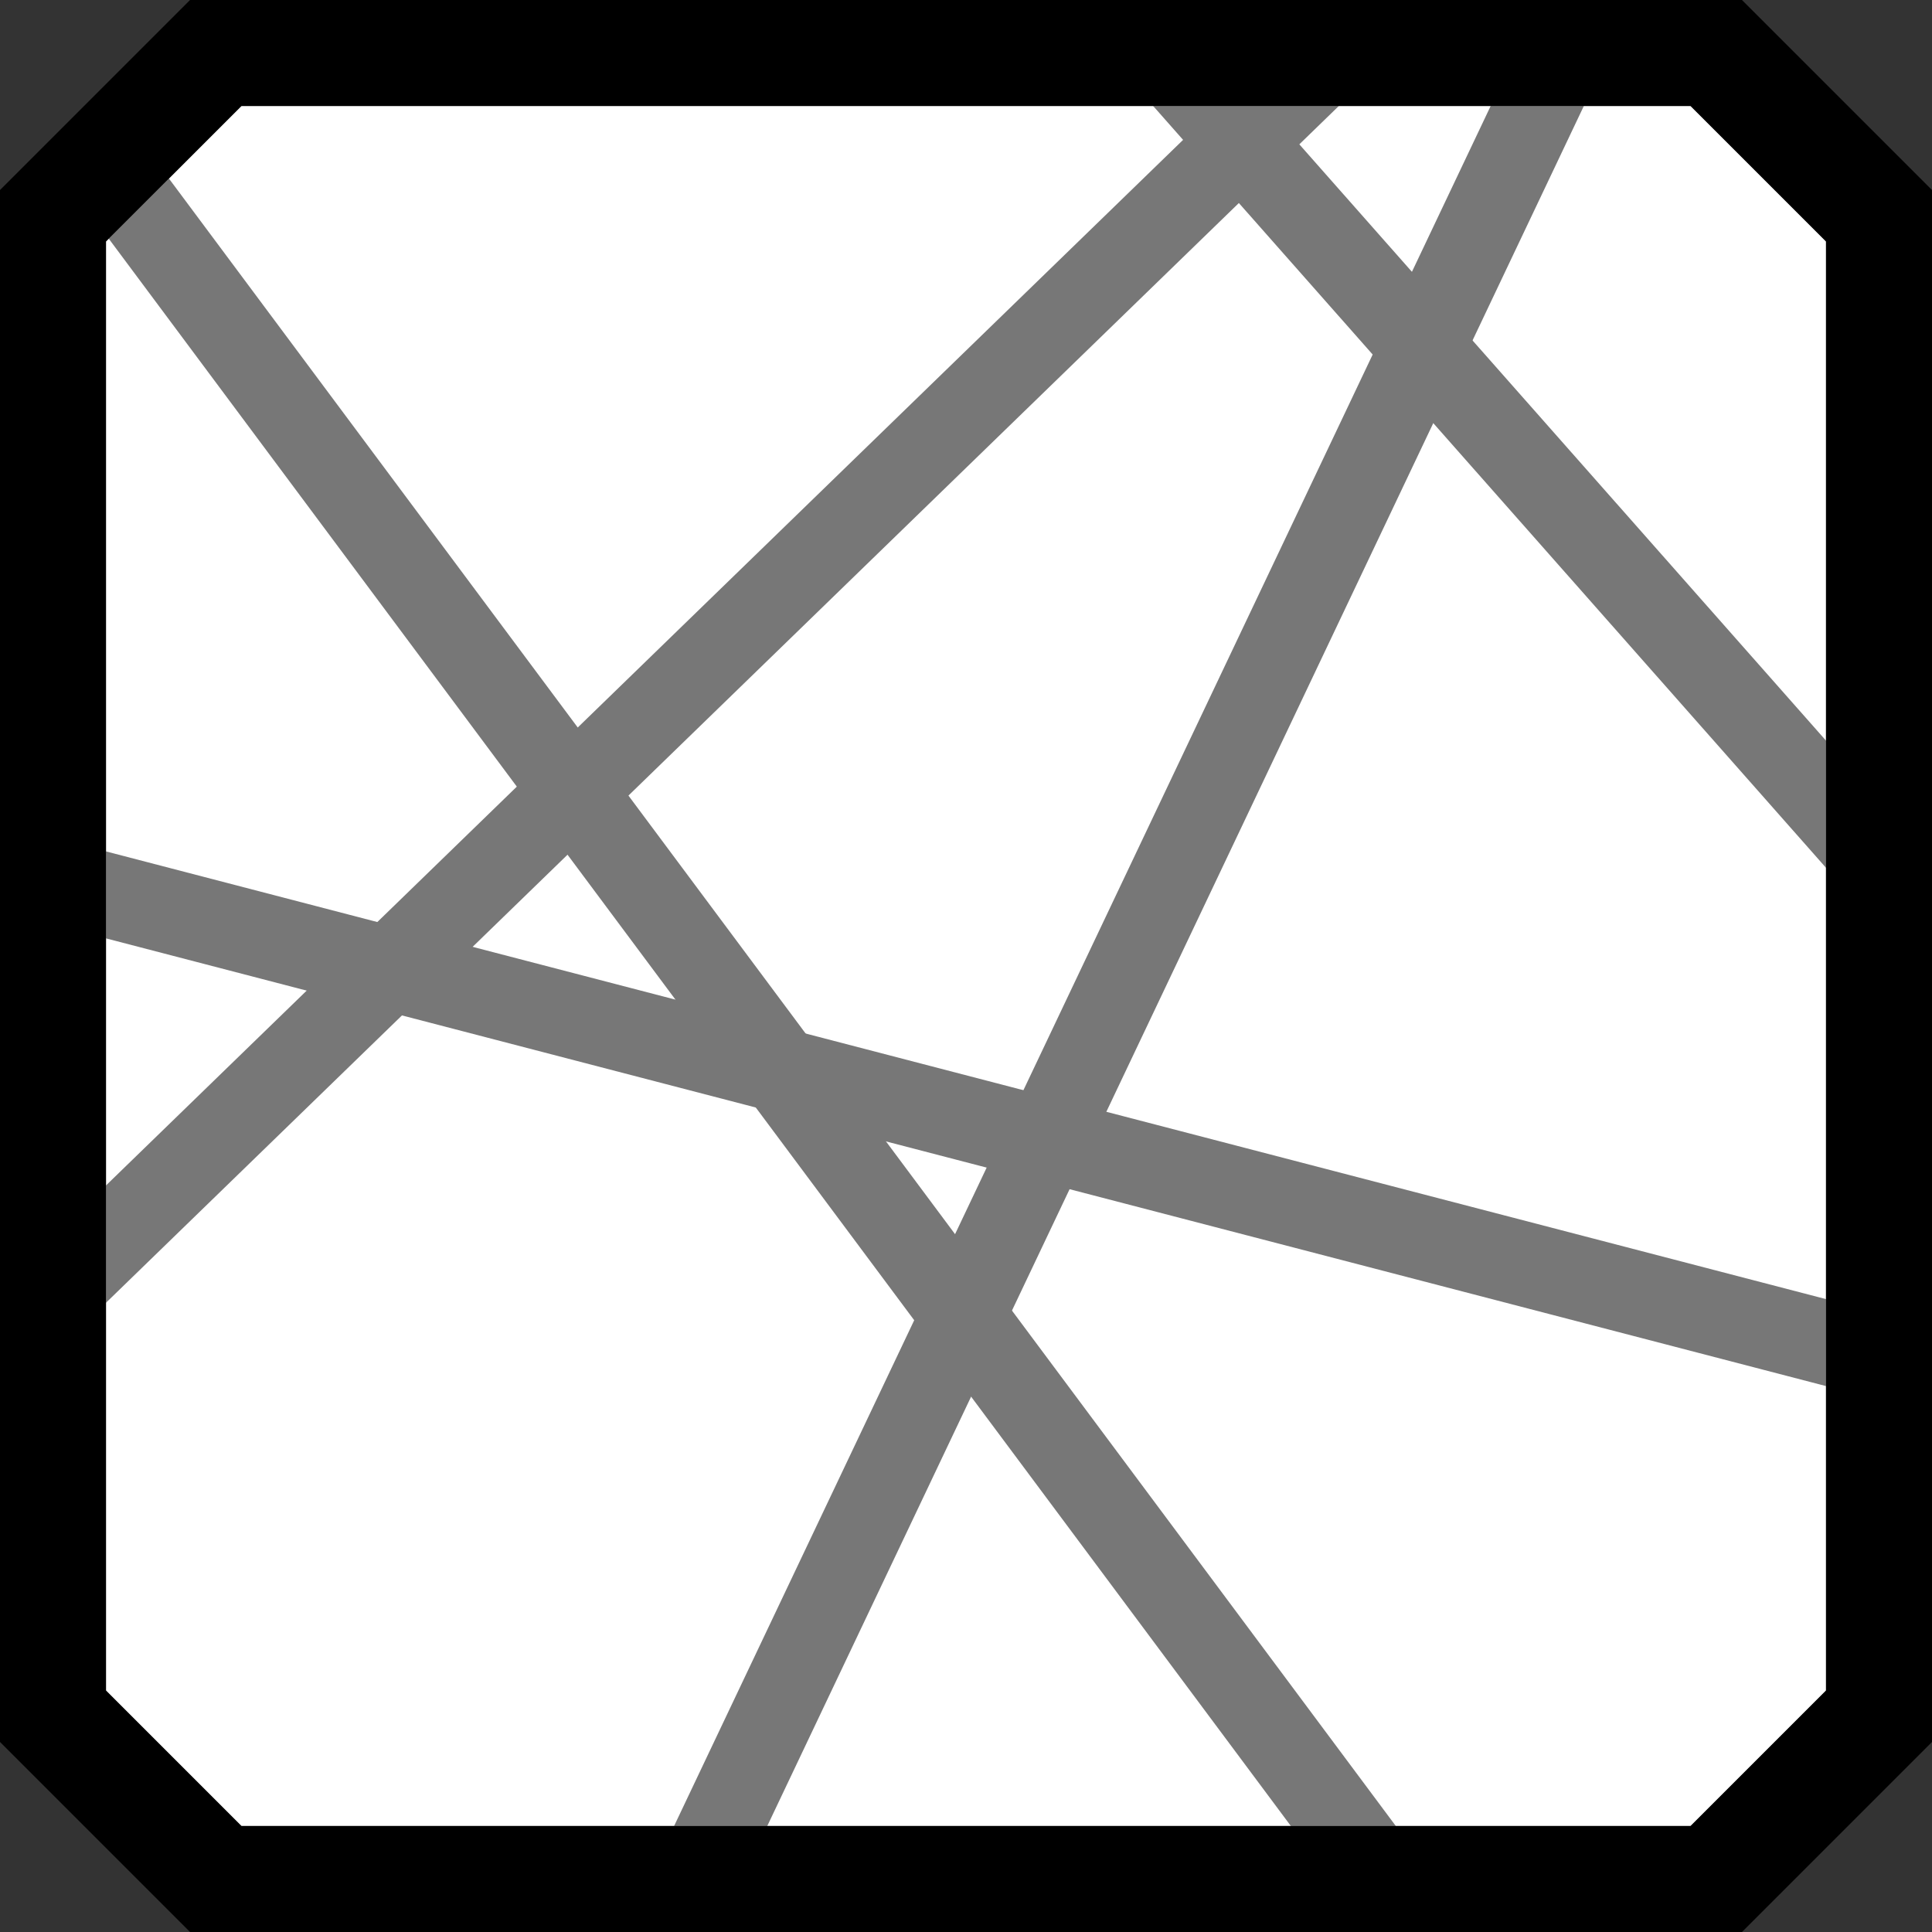
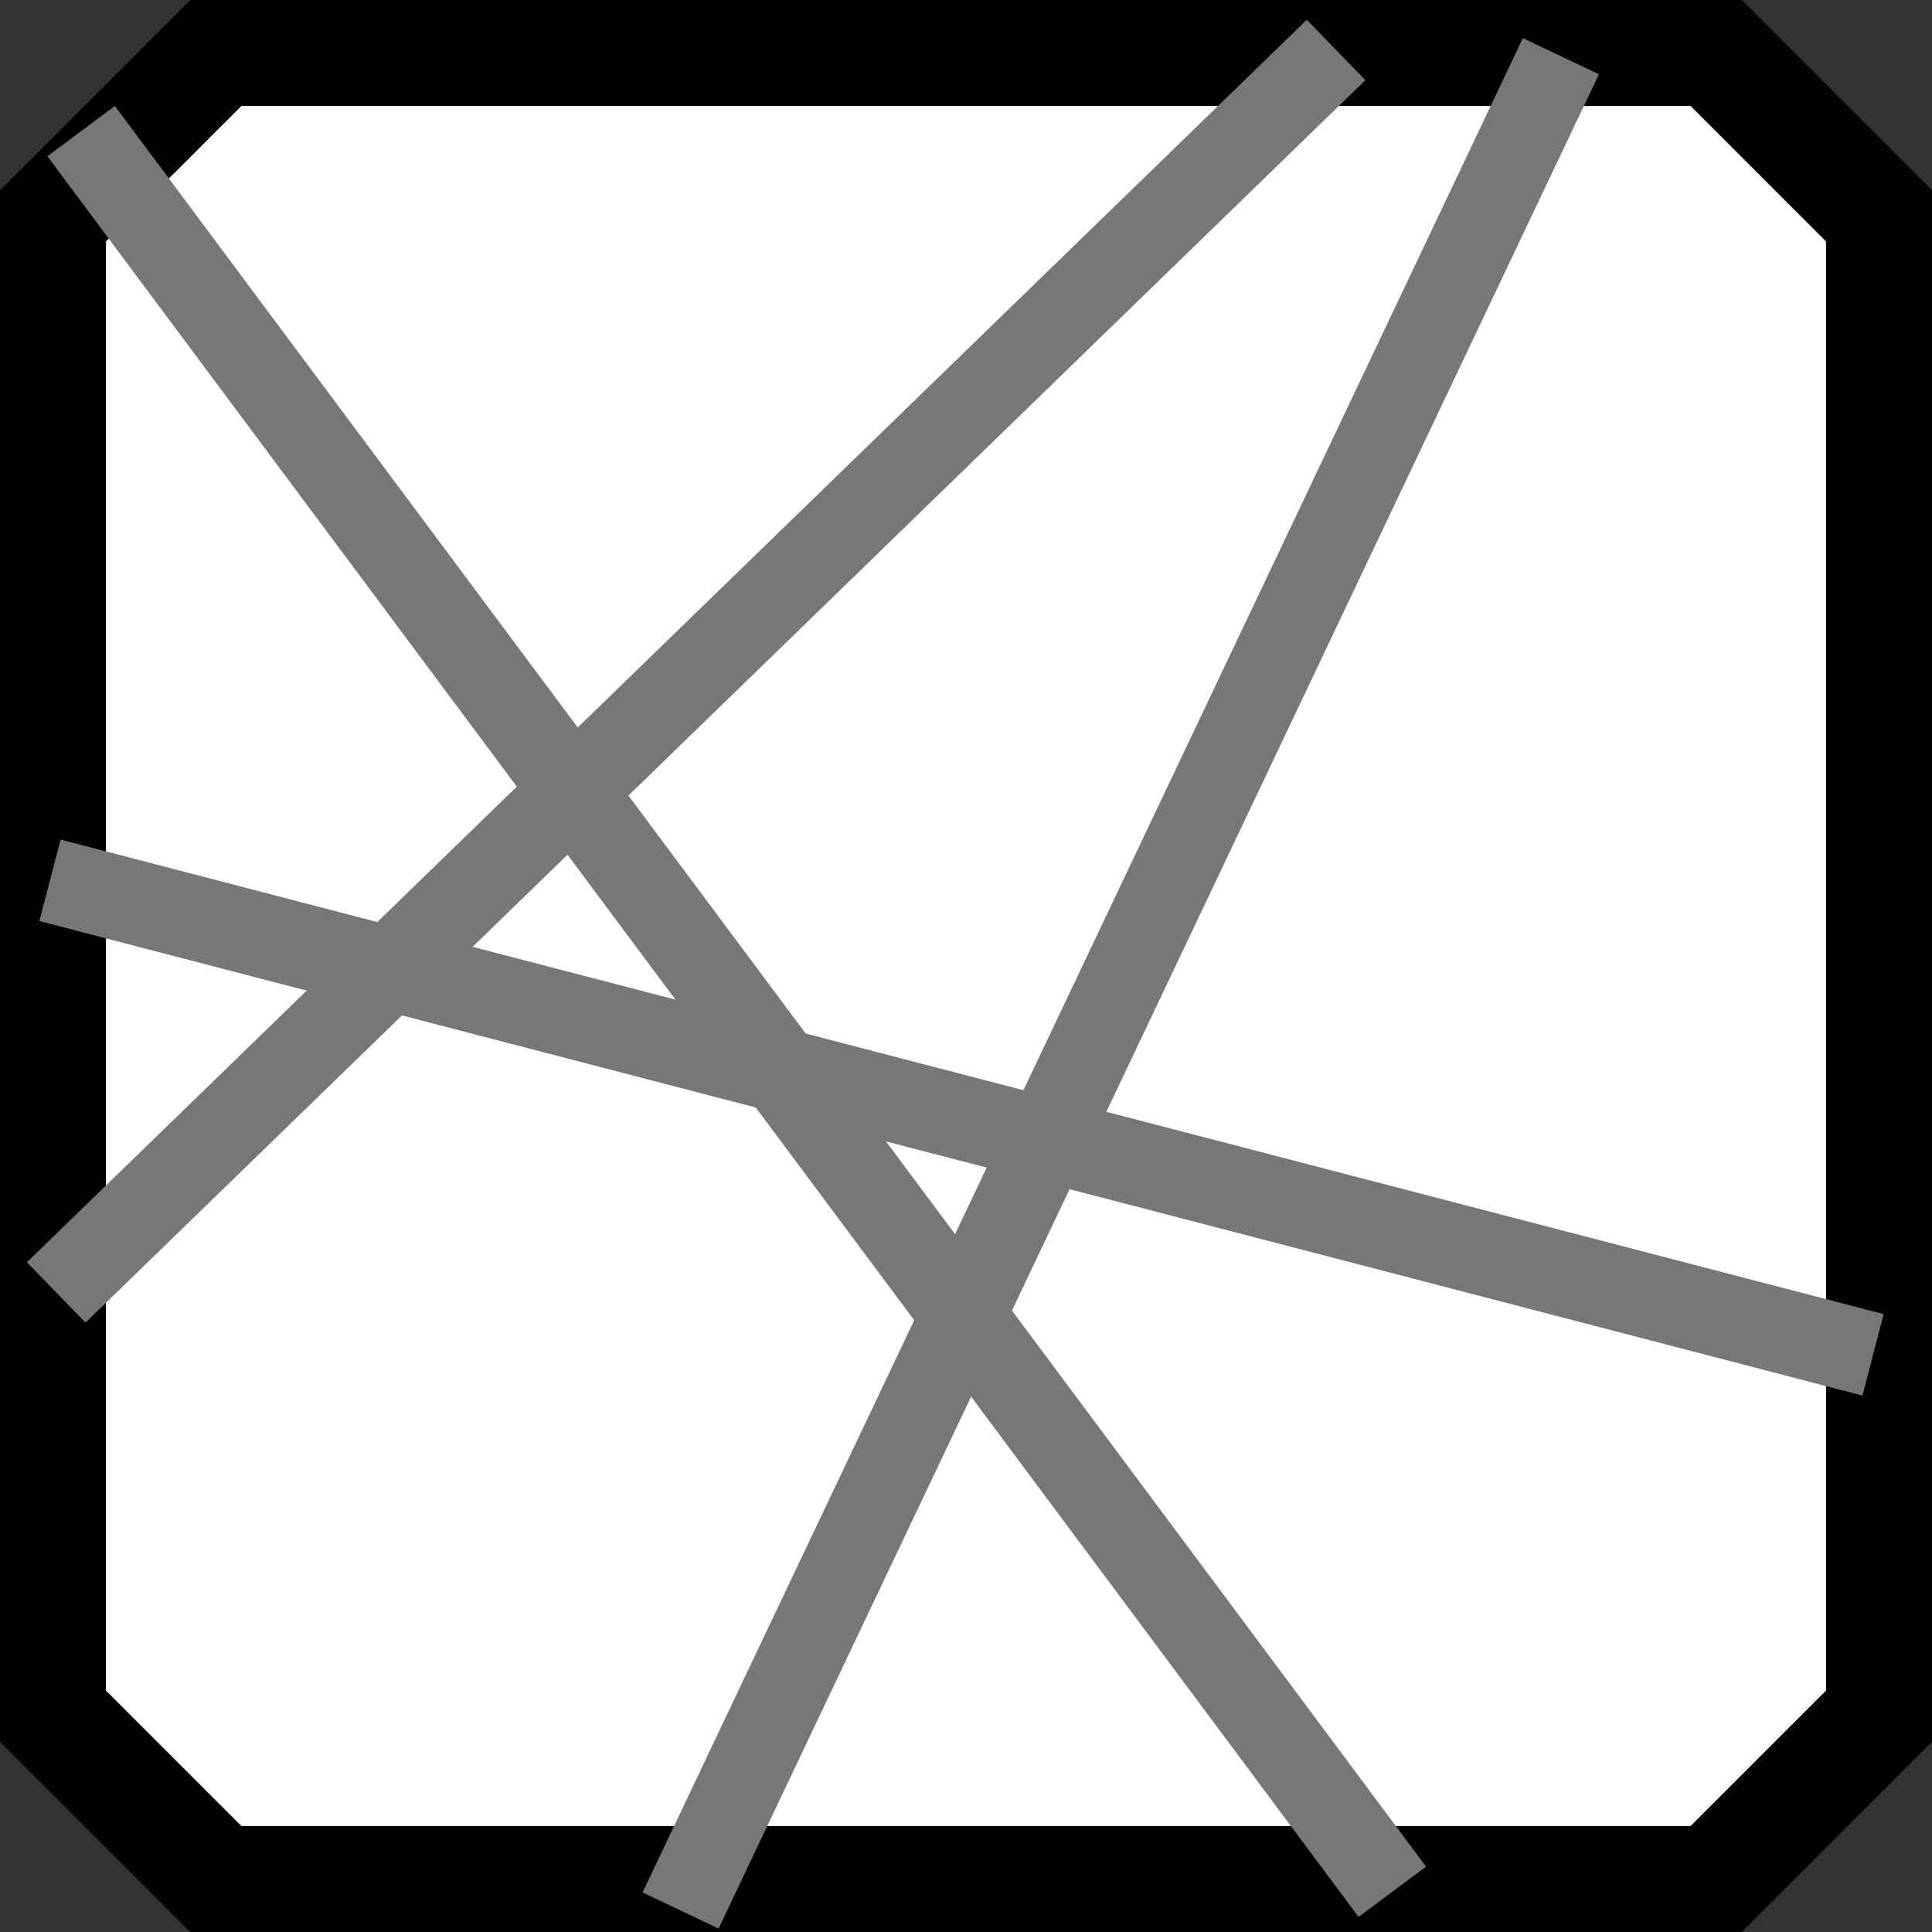
<svg xmlns="http://www.w3.org/2000/svg" xmlns:ns1="http://sodipodi.sourceforge.net/DTD/sodipodi-0.dtd" xmlns:ns2="http://www.inkscape.org/namespaces/inkscape" version="1.1" id="svg1" width="23" height="23" viewBox="0 0 23 23" ns1:docname="icon-small.svg" ns2:version="1.4 (e7c3feb100, 2024-10-09)">
  <rect x="0" y="0" width="23" height="23" fill="#333333" stroke="none" />
  <defs id="defs1" />
  <ns1:namedview id="namedview1" pagecolor="#ffffff" bordercolor="#000000" borderopacity="0.25" ns2:showpageshadow="2" ns2:pageopacity="0.0" ns2:pagecheckerboard="0" ns2:deskcolor="#d1d1d1" ns2:zoom="13.007033" ns2:cx="11.762867" ns2:cy="18.566878" ns2:window-width="1440" ns2:window-height="831" ns2:window-x="0" ns2:window-y="0" ns2:window-maximized="1" ns2:current-layer="g1" showgrid="false" />
  <g ns2:groupmode="layer" ns2:label="Image" id="g1">
    <path style="fill:#ffffff;stroke:#000000;stroke-width:1.323;stroke-dasharray:none;fill-opacity:1" d="m 0.6,2.6 2,-2 h 17.8 l 2,2 v 17.8 l -2,2 H 2.6 l -2,-2 z" id="path9" ns1:nodetypes="ccccccccc" />
    <path style="fill:#7a7a7a;stroke:#777777;fill-opacity:1;stroke-opacity:1;stroke-width:1.002;stroke-dasharray:none" d="M 0.669,15.386 15.906,0.595" id="path1059" />
    <path style="fill:#7a7a7a;stroke:#777777;fill-opacity:1;stroke-opacity:1;stroke-width:1.002;stroke-dasharray:none" d="M 8.102,22.744 18.582,0.669" id="path1060" />
    <path style="fill:#7a7a7a;stroke:#777777;fill-opacity:1;stroke-opacity:1;stroke-width:1.002;stroke-dasharray:none" d="M 16.575,22.521 0.966,1.561" id="path1061" />
    <path style="fill:#7a7a7a;stroke:#777777;fill-opacity:1;stroke-opacity:1;stroke-width:1.002;stroke-dasharray:none" d="M 0.595,10.48 22.298,16.129" id="path1062" />
-     <path style="fill:#7a7a7a;stroke:#777777;fill-opacity:1;stroke-opacity:1;stroke-width:1.002;stroke-dasharray:none" d="M 22.67,10.629 13.676,0.446" id="path1063" />
-     <path style="fill:none;stroke:#000000;stroke-width:1.323;stroke-dasharray:none;fill-opacity:0" d="m 0.6,2.6 2,-2 h 17.8 l 2,2 v 17.8 l -2,2 H 2.6 l -2,-2 z" id="path1" ns1:nodetypes="ccccccccc" />
  </g>
</svg>